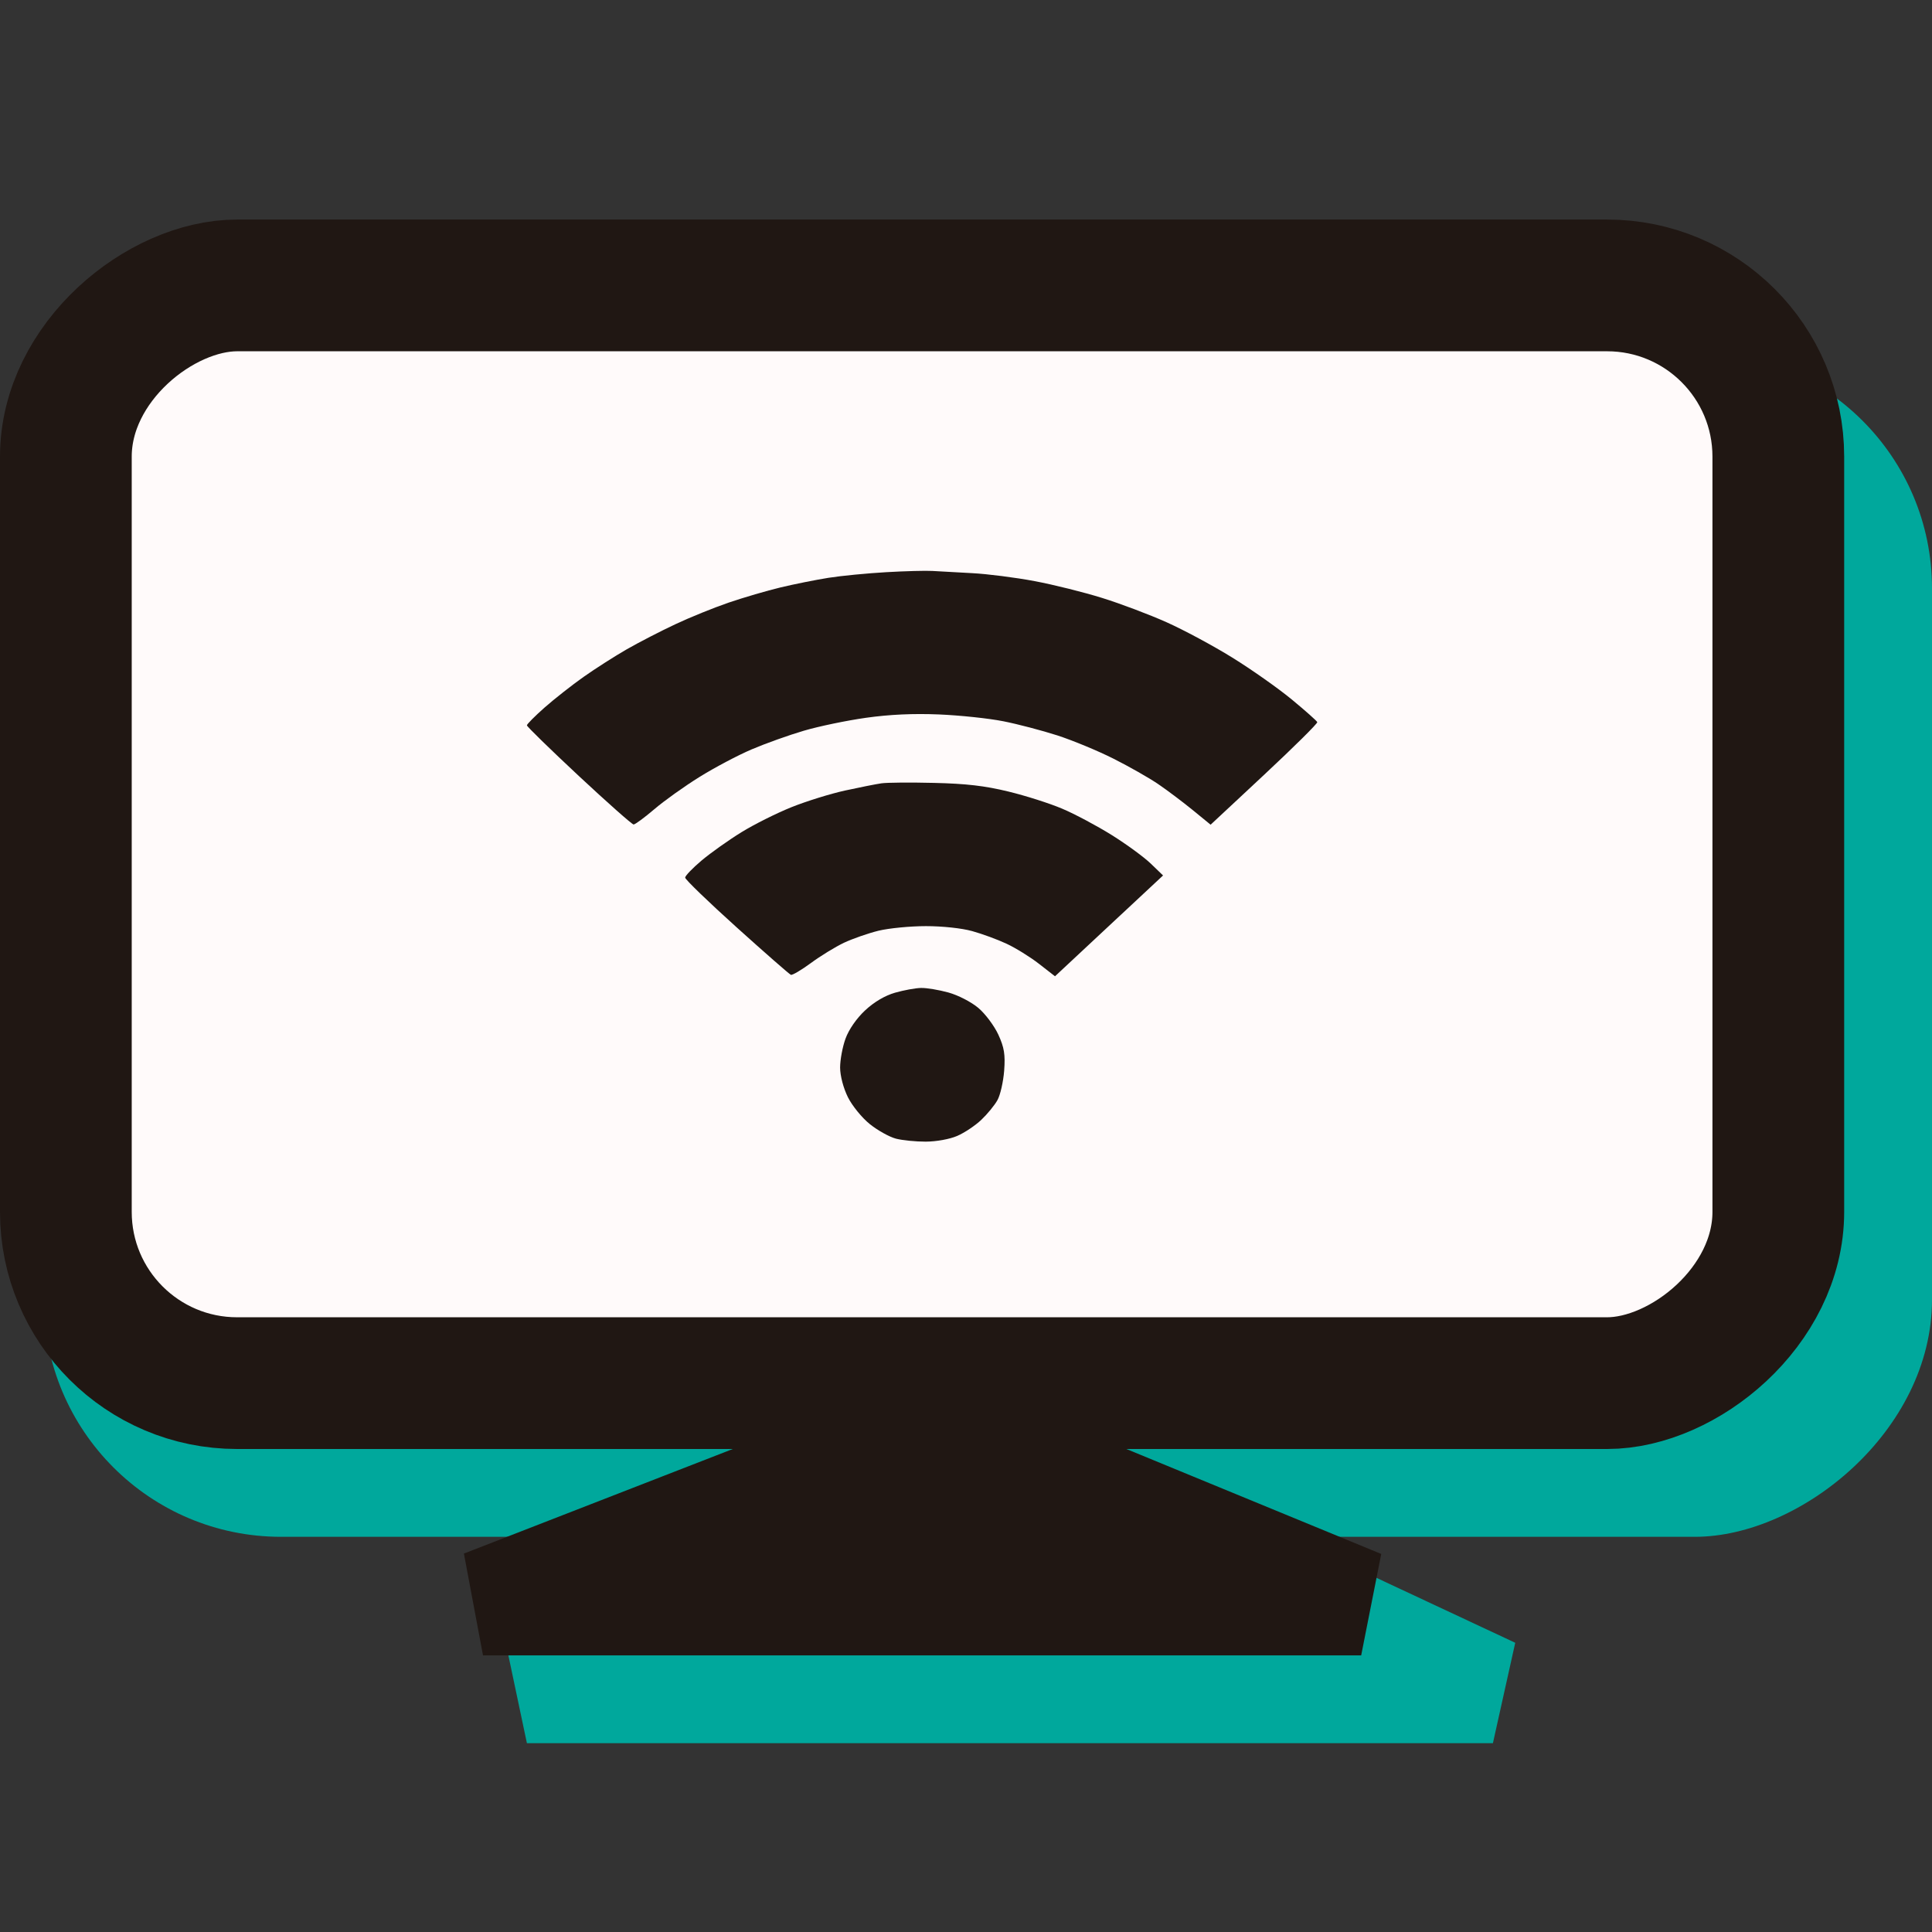
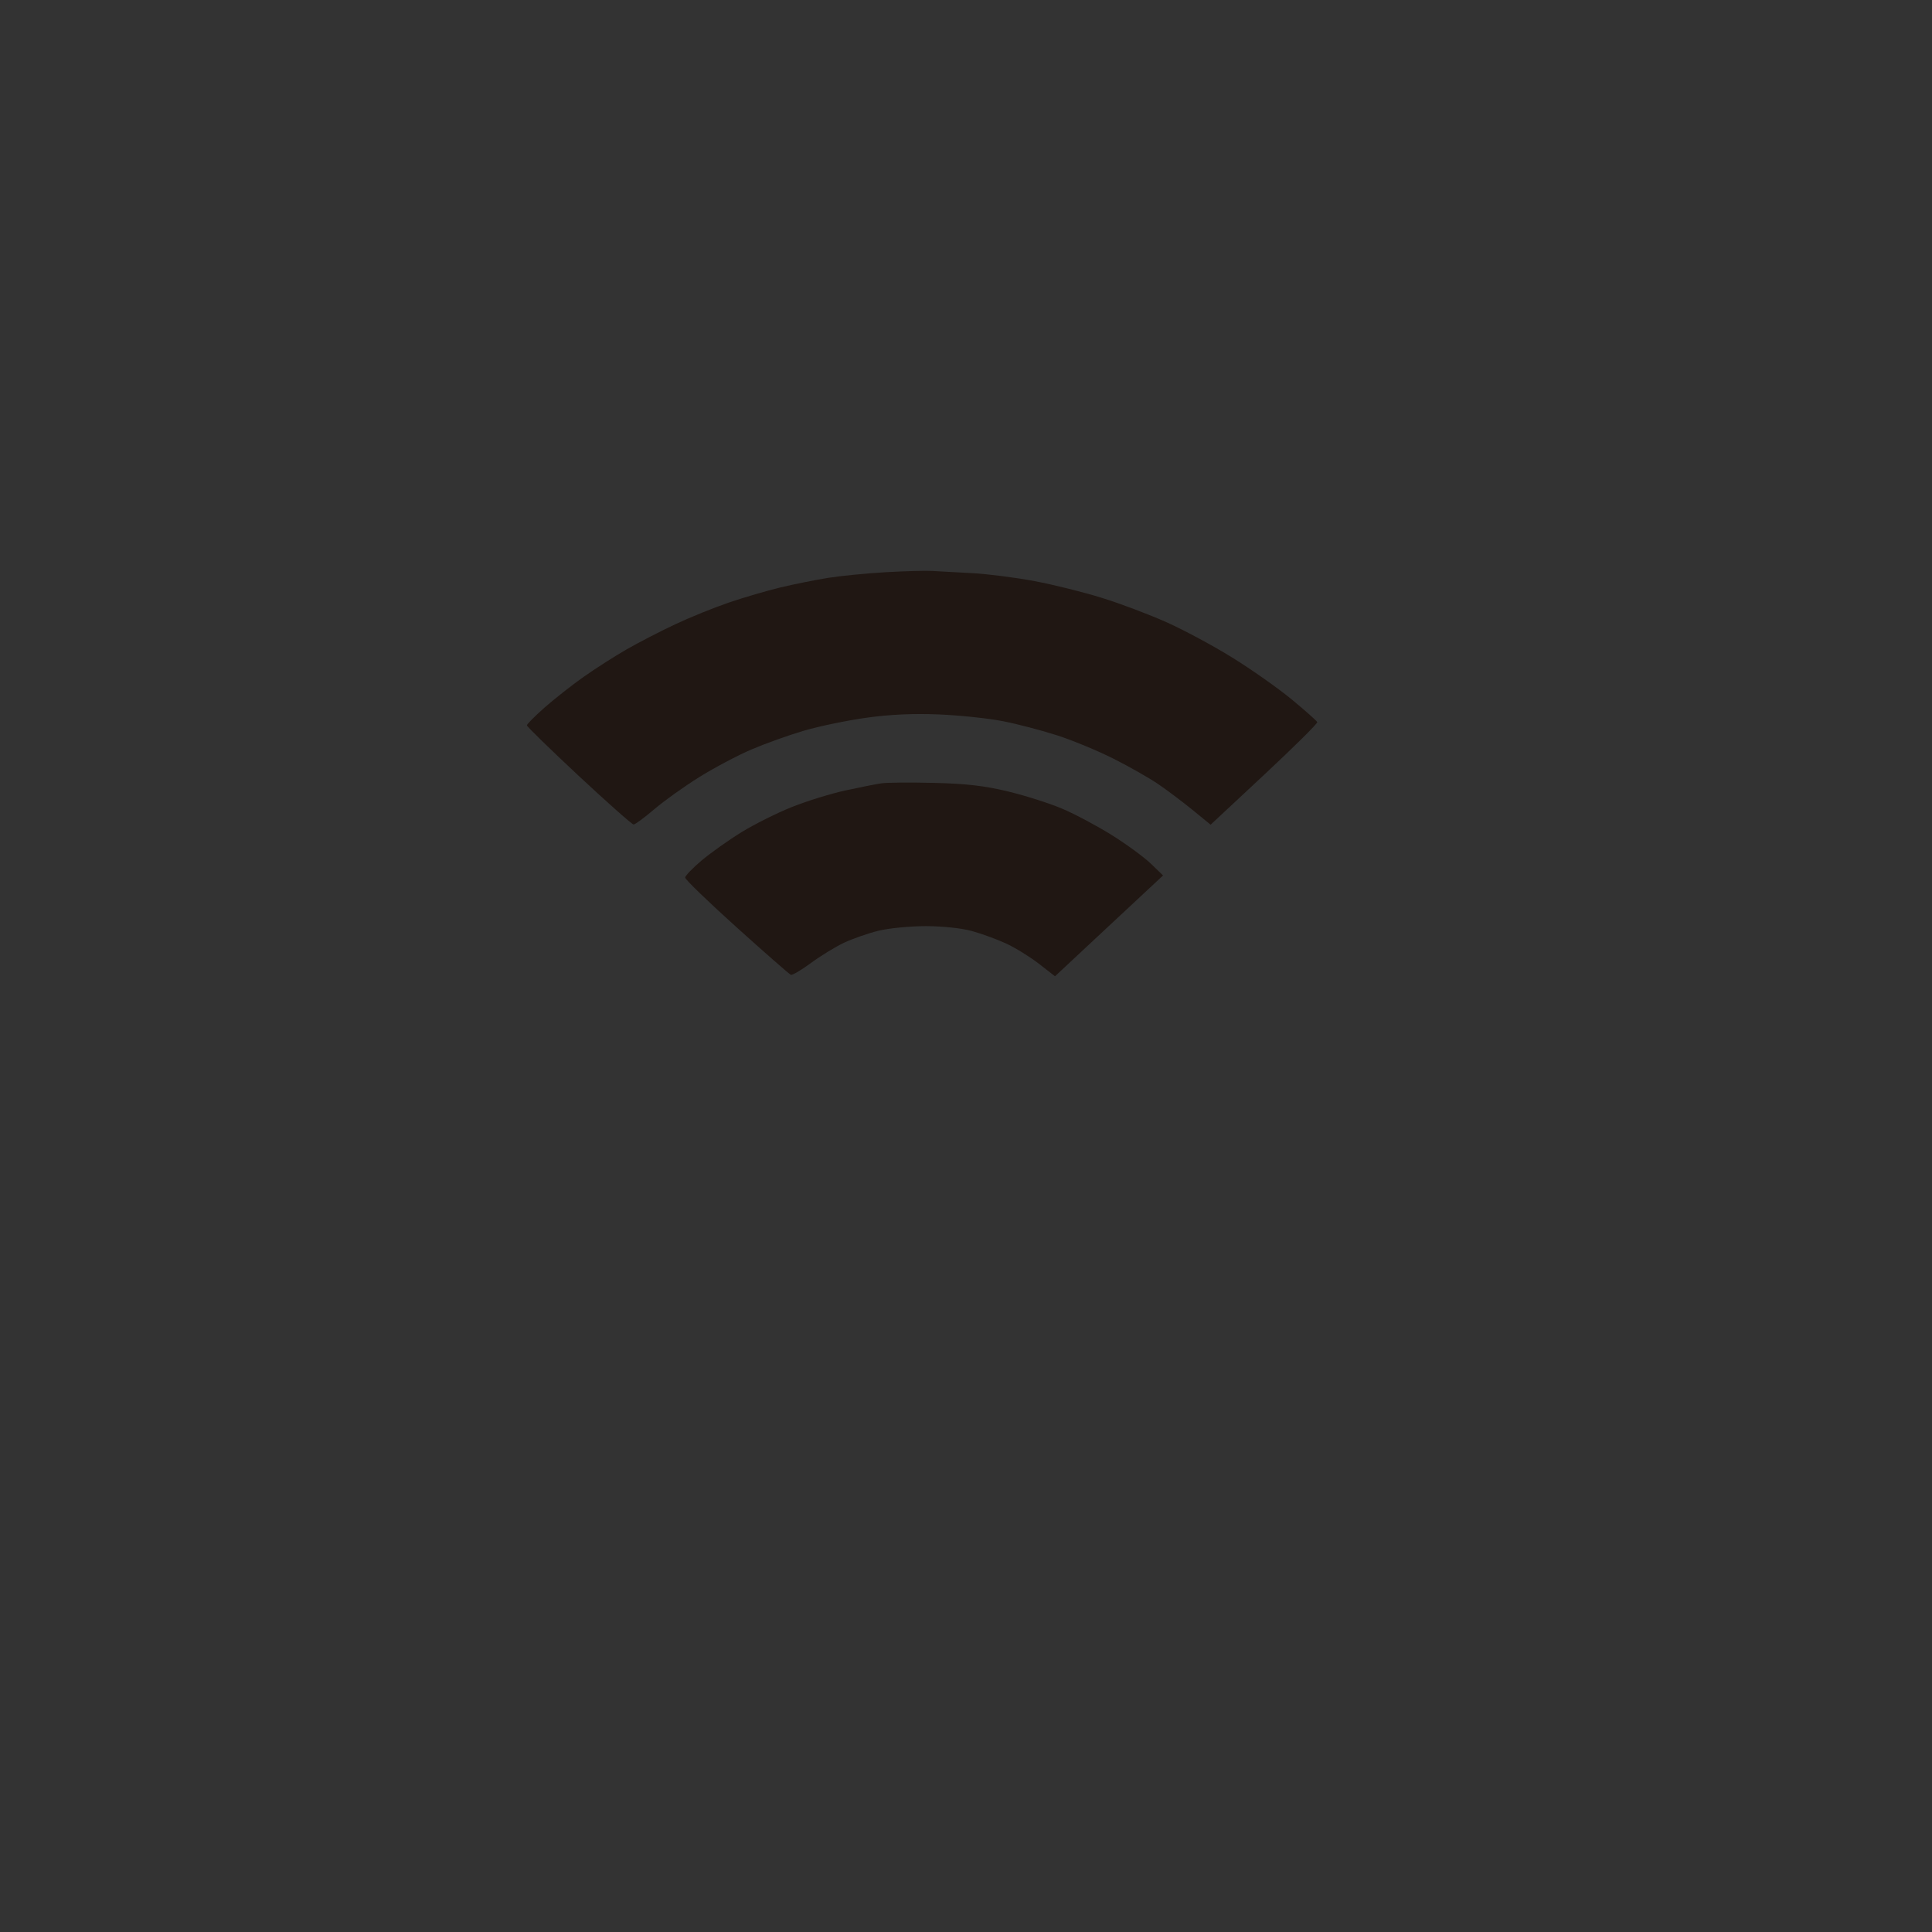
<svg xmlns="http://www.w3.org/2000/svg" width="44" height="44" viewBox="0 0 44 44" fill="none">
  <rect x="0" y="0" width="44" height="44" fill="#333333" stroke="none" />
  <g id="Icon">
-     <path id="Vector 54" d="M12 38.5L23.314 33.5L34 38.5H12Z" fill="#00A89C" stroke="#00A89C" stroke-width="2.4" />
-     <rect id="Rectangle 36" x="1" y="35" width="27" height="43" rx="5.4" transform="rotate(-90 1 35)" fill="#00A89C" />
-     <rect id="Rectangle 35" x="1.5" y="31.5" width="25" height="39" rx="3.9" transform="rotate(-90 1.5 31.5)" fill="#FFFAFA" stroke="#201713" stroke-width="3" />
    <g id="image 77 (Traced)">
      <path d="M18.869 13.159C19.159 13.113 19.75 13.056 20.183 13.031C20.617 13.006 21.09 12.994 21.234 13.003C21.379 13.012 21.785 13.035 22.137 13.053C22.489 13.071 23.131 13.153 23.564 13.235C23.996 13.316 24.688 13.489 25.101 13.618C25.514 13.746 26.173 13.995 26.565 14.17C26.957 14.345 27.633 14.708 28.066 14.977C28.5 15.245 29.108 15.674 29.418 15.929C29.727 16.185 29.989 16.417 30 16.446C30.01 16.475 29.468 17.012 28.795 17.64L27.571 18.782L27.16 18.446C26.934 18.262 26.581 17.996 26.375 17.856C26.17 17.716 25.712 17.456 25.358 17.278C25.005 17.1 24.43 16.862 24.082 16.749C23.734 16.637 23.179 16.491 22.849 16.426C22.518 16.36 21.859 16.291 21.385 16.271C20.797 16.247 20.266 16.271 19.723 16.347C19.285 16.409 18.647 16.541 18.306 16.642C17.965 16.742 17.432 16.933 17.12 17.066C16.809 17.198 16.274 17.481 15.932 17.694C15.59 17.906 15.126 18.237 14.902 18.429C14.678 18.62 14.465 18.777 14.43 18.777C14.395 18.777 13.834 18.28 13.183 17.673C12.533 17.066 12 16.547 12 16.519C12 16.492 12.18 16.311 12.4 16.116C12.62 15.922 13.02 15.607 13.289 15.417C13.558 15.227 14.003 14.943 14.278 14.785C14.553 14.628 15.047 14.373 15.378 14.218C15.708 14.062 16.257 13.84 16.598 13.723C16.939 13.607 17.471 13.451 17.781 13.377C18.091 13.303 18.581 13.205 18.869 13.159Z" fill="#201713" />
      <path d="M19.245 18.004C19.575 17.932 19.947 17.858 20.071 17.84C20.195 17.821 20.735 17.817 21.272 17.83C22.004 17.847 22.427 17.896 22.962 18.026C23.355 18.121 23.909 18.297 24.192 18.418C24.477 18.538 24.983 18.808 25.318 19.017C25.653 19.226 26.053 19.519 26.207 19.667L26.488 19.938L25.257 21.086L24.027 22.234L23.663 21.951C23.463 21.795 23.13 21.589 22.924 21.493C22.717 21.396 22.365 21.267 22.14 21.205C21.904 21.139 21.462 21.092 21.087 21.092C20.731 21.092 20.247 21.139 20.01 21.196C19.774 21.254 19.418 21.378 19.22 21.471C19.023 21.565 18.683 21.773 18.467 21.933C18.25 22.092 18.046 22.213 18.012 22.201C17.979 22.189 17.424 21.703 16.778 21.121C16.132 20.539 15.604 20.029 15.604 19.987C15.604 19.946 15.774 19.77 15.981 19.595C16.189 19.421 16.597 19.131 16.888 18.952C17.178 18.773 17.693 18.516 18.03 18.381C18.368 18.246 18.915 18.076 19.245 18.004Z" fill="#201713" />
-       <path d="M19.701 23.012C19.906 22.82 20.152 22.675 20.384 22.608C20.583 22.551 20.85 22.502 20.977 22.5C21.104 22.497 21.384 22.544 21.601 22.604C21.821 22.665 22.12 22.819 22.281 22.955C22.439 23.088 22.643 23.362 22.736 23.562C22.871 23.857 22.897 24.016 22.869 24.387C22.849 24.639 22.781 24.94 22.716 25.055C22.652 25.171 22.486 25.373 22.348 25.504C22.21 25.635 21.963 25.8 21.797 25.871C21.625 25.945 21.322 25.999 21.084 26C20.857 26.001 20.551 25.97 20.404 25.932C20.256 25.893 19.99 25.745 19.812 25.603C19.633 25.46 19.408 25.184 19.311 24.989C19.207 24.78 19.134 24.502 19.133 24.313C19.133 24.137 19.188 23.839 19.257 23.652C19.331 23.447 19.509 23.191 19.701 23.012Z" fill="#201713" />
    </g>
-     <path id="Vector 53" d="M11 36.5L21.286 32.5L31 36.5H11Z" fill="#201713" stroke="#201713" stroke-width="2.4" />
  </g>
</svg>